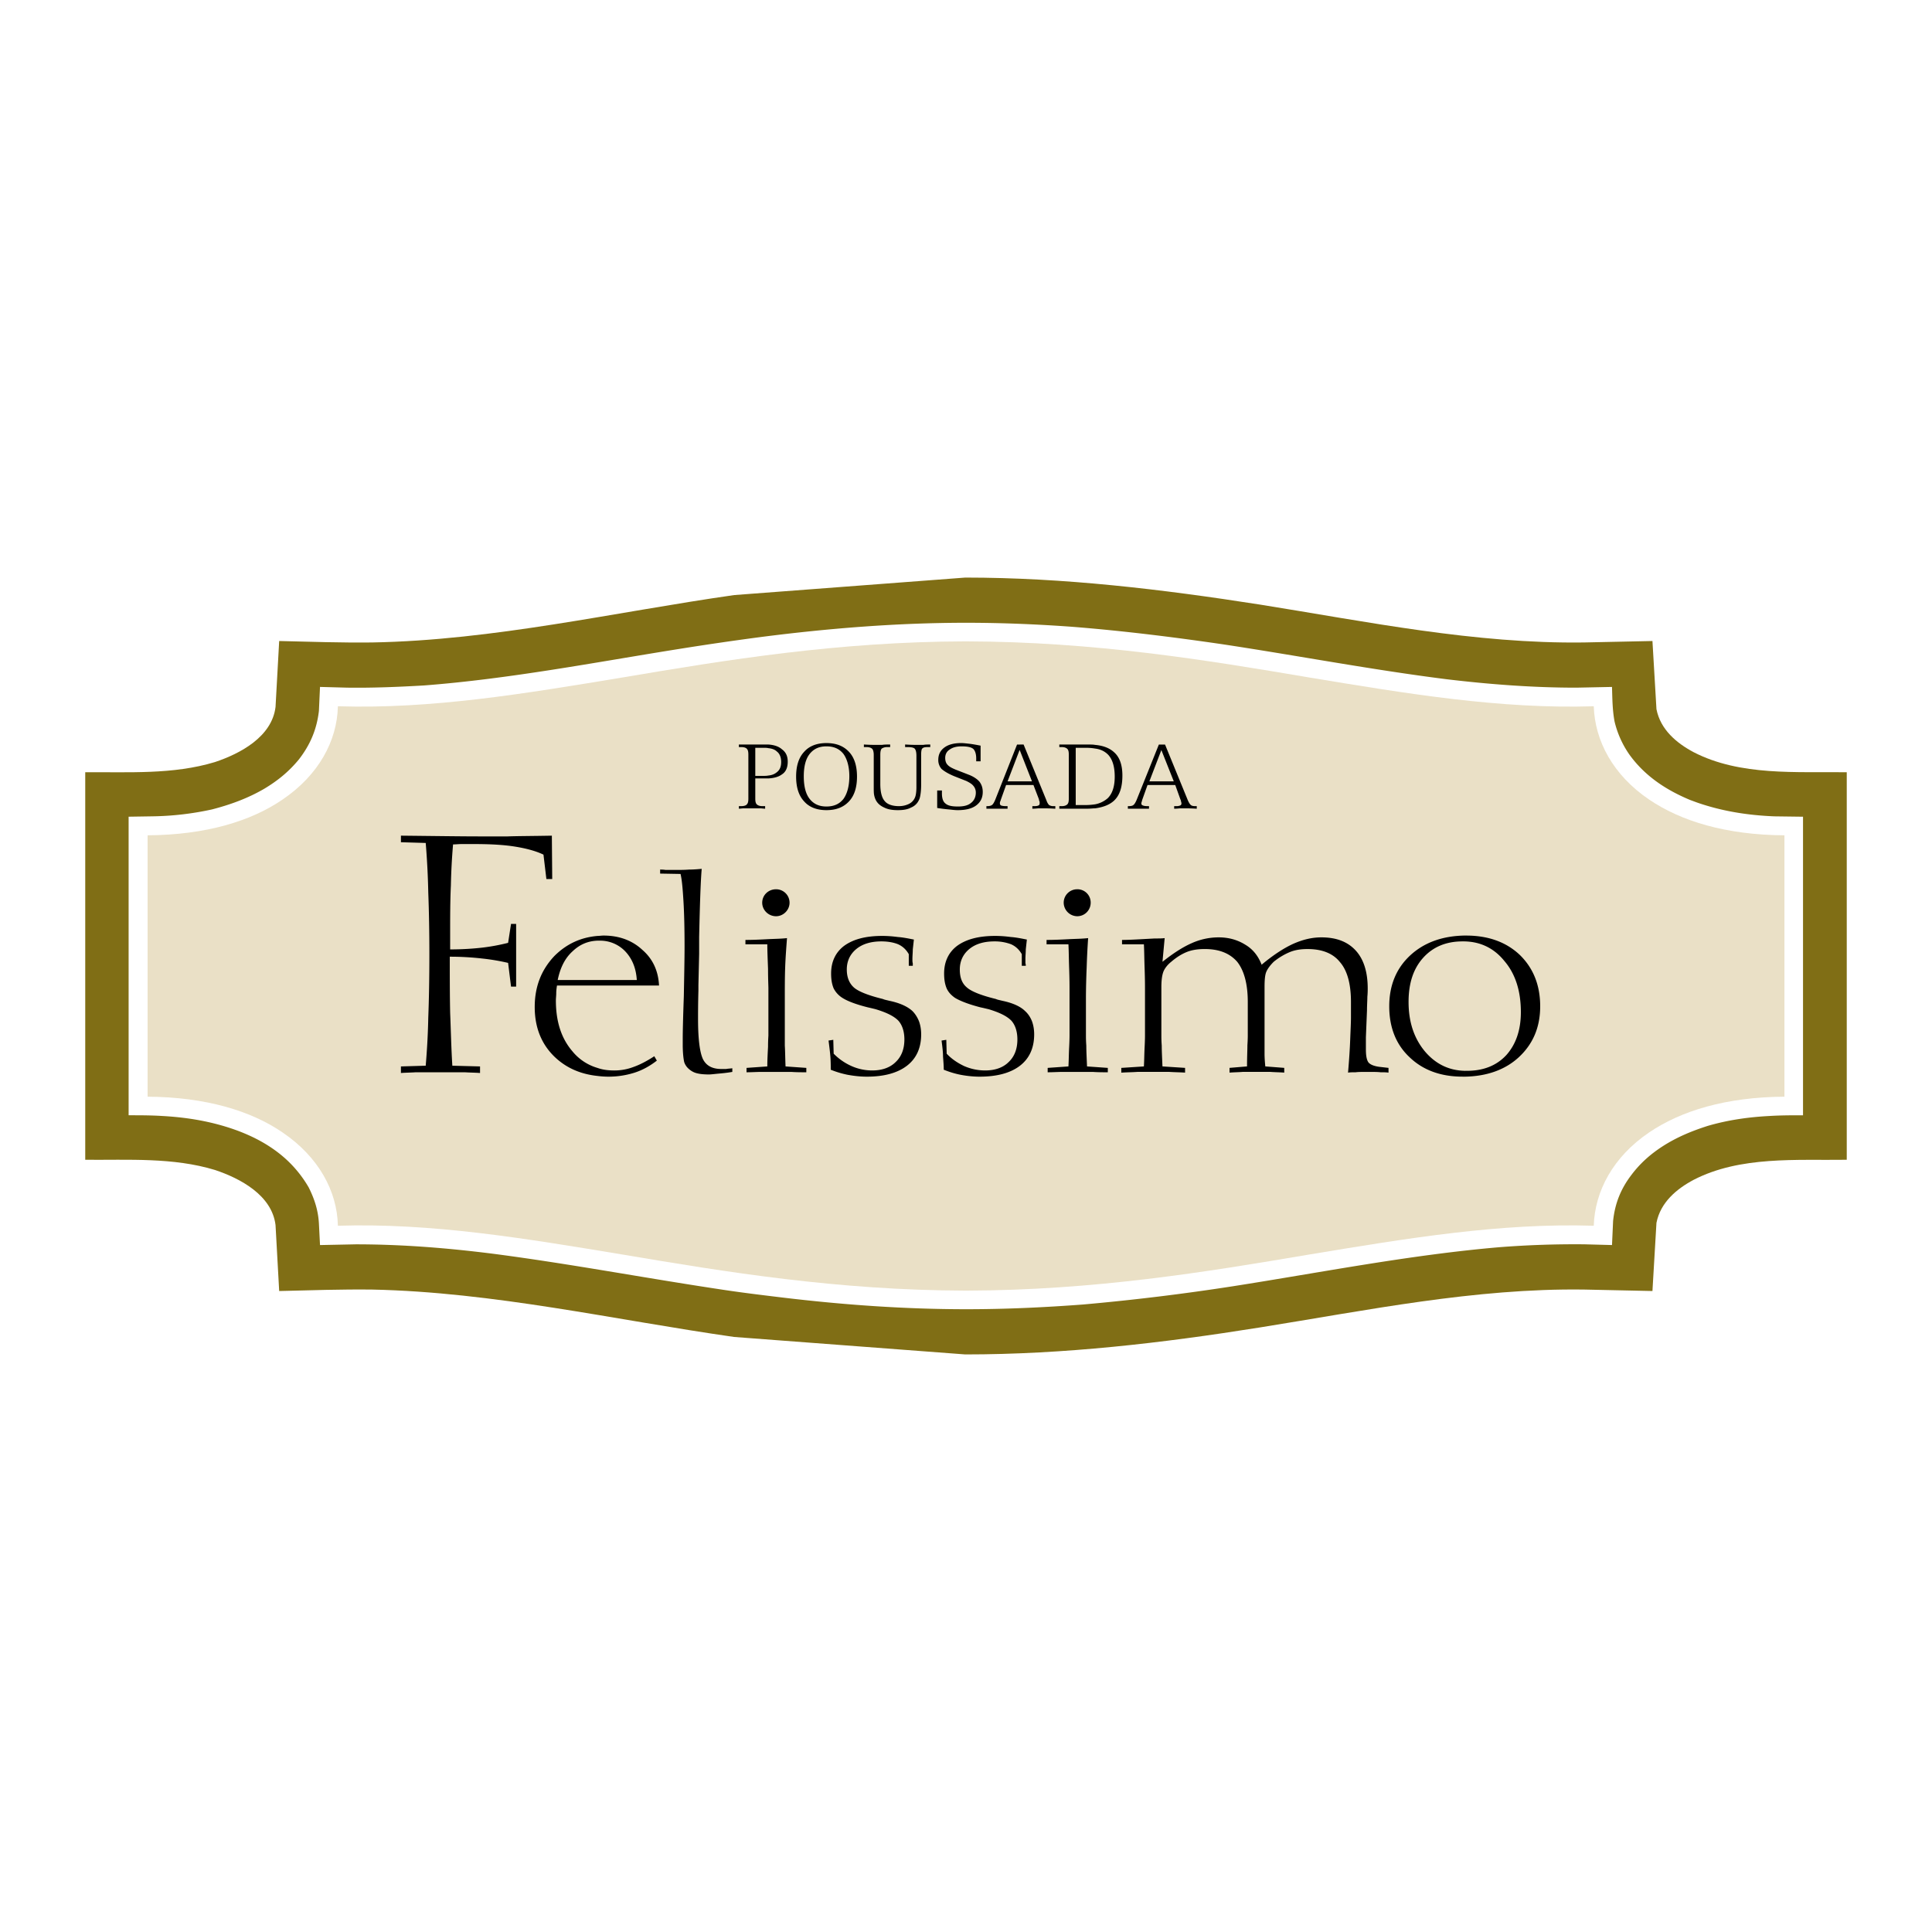
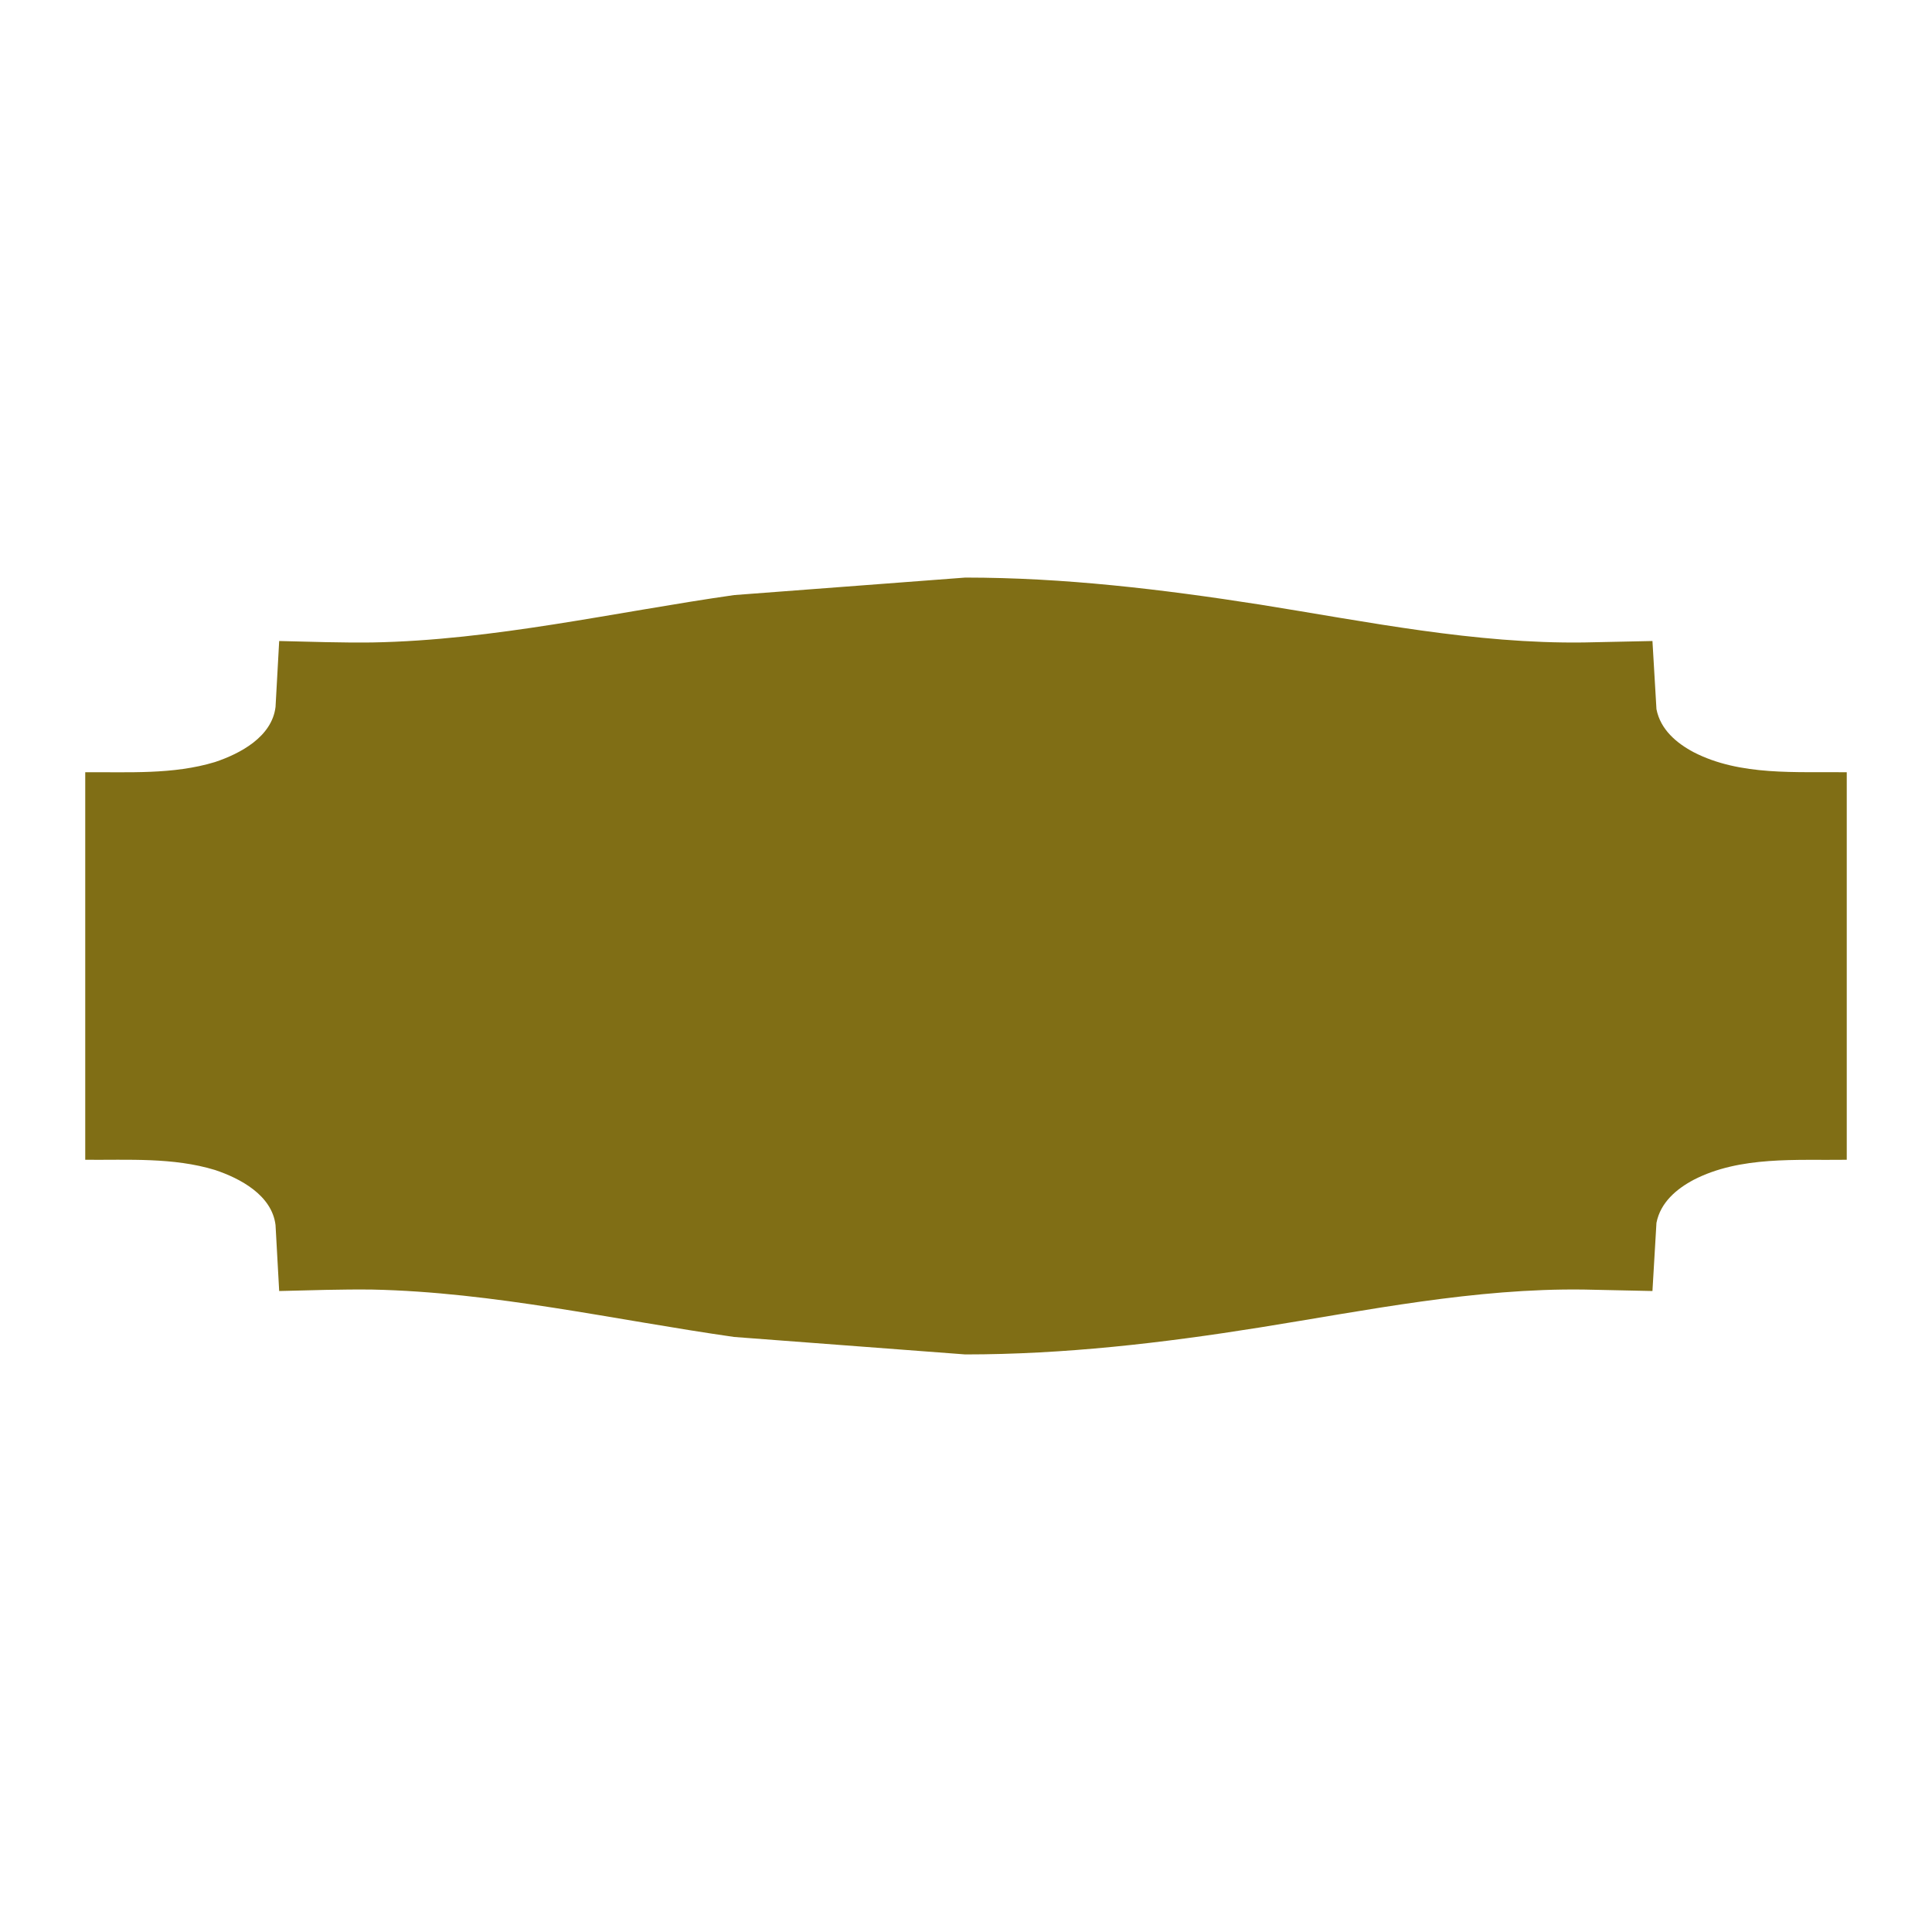
<svg xmlns="http://www.w3.org/2000/svg" width="2500" height="2500" viewBox="0 0 192.756 192.756">
  <g fill-rule="evenodd" clip-rule="evenodd">
-     <path fill="#fff" d="M0 0h192.756v192.756H0V0z" />
+     <path fill="#fff" d="M0 0v192.756H0V0z" />
    <path d="M96.305 135.132c9.857 0 19.605-1.127 29.388-2.691 10.693-1.709 21.459-3.928 32.336-3.782l6.836.146.4-6.802c.4-2.037 2-3.382 3.711-4.292 4.654-2.4 10.293-1.928 15.275-2V77.047c-4.982-.073-10.621.4-15.275-2-1.711-.91-3.311-2.255-3.711-4.292l-.4-6.801-6.836.145c-10.877.146-21.643-2.073-32.336-3.782-9.783-1.528-19.531-2.692-29.388-2.692l-23.06 1.746c-11.966 1.709-23.969 4.51-36.117 4.728-3.091.037-6.183-.073-9.274-.145l-.364 6.583c-.364 2.982-3.528 4.655-6.038 5.492-4.183 1.273-8.656.982-12.948 1.019v38.664c4.292.036 8.766-.255 12.948 1.018 2.51.837 5.674 2.51 6.038 5.492l.364 6.584c3.091-.073 6.183-.182 9.274-.146 12.148.255 24.151 3.019 36.117 4.729l23.06 1.743z" fill="#806e15" />
-     <path d="M96.415 62.134c-6.838 0-13.676.545-20.478 1.418-2.764.364-5.492.764-8.22 1.2-8.438 1.346-16.877 2.982-25.424 3.637-2.546.146-5.092.254-7.675.218l-2.691-.073-.109 2.4c-.218 1.855-.873 3.382-2 4.837-1.019 1.237-2.146 2.146-3.492 2.946-1.637.945-3.346 1.564-5.165 2.037a29.575 29.575 0 0 1-5.928.691l-2.401.037v29.789c1.127 0 2.255 0 3.383.072 2.619.146 5.128.582 7.565 1.492 1.527.581 2.91 1.309 4.183 2.327a11.834 11.834 0 0 1 2.837 3.31c.582 1.164.946 2.292 1.019 3.602l.109 2.146 3.564-.073c4.619 0 9.166.364 13.749.946 7.529.981 15.021 2.4 22.514 3.528 2.109.327 4.219.582 6.329.836 6.074.728 12.185 1.164 18.332 1.164 3.927 0 7.783-.182 11.675-.473a229.516 229.516 0 0 0 14.912-1.818c8.838-1.383 17.641-3.128 26.551-3.893a96.532 96.532 0 0 1 8.549-.291l2.727.073.109-2.4c.182-1.746.764-3.2 1.818-4.583.873-1.164 1.893-2.073 3.129-2.873 1.418-.91 2.91-1.527 4.51-2.037 2-.582 4.037-.873 6.111-.982 1.127-.072 2.254-.072 3.381-.072V81.484l-2.873-.037c-2.654-.109-5.201-.509-7.711-1.382l-.691-.255c-2.436-1.018-4.51-2.4-6.037-4.51a9.693 9.693 0 0 1-1.49-3.31c-.219-1.164-.219-2.291-.256-3.455l-3.564.073c-4.328 0-8.619-.327-12.912-.837-7.492-.945-14.912-2.364-22.367-3.491-4.984-.728-9.967-1.346-15.021-1.746-3.495-.254-7.025-.4-10.551-.4z" fill="#fff" />
-     <path d="M96.415 63.989h-.109c-12.767.036-23.86 1.854-34.189 3.601-9.893 1.637-19.059 3.165-28.406 2.874-.073 3.455-1.928 6.874-5.528 9.311-3.128 2.146-7.638 3.528-13.458 3.564v26.078c5.82.037 10.33 1.419 13.458 3.564 3.601 2.438 5.456 5.856 5.528 9.312 9.348-.291 18.513 1.236 28.406 2.874 10.33 1.745 21.423 3.563 34.189 3.6h.109c12.802-.036 23.896-1.854 34.189-3.6 9.893-1.638 19.096-3.165 28.406-2.874.109-3.455 1.928-6.874 5.529-9.312 3.164-2.146 7.637-3.527 13.494-3.564V83.339c-5.857-.036-10.33-1.418-13.494-3.564-3.602-2.437-5.42-5.856-5.529-9.311-9.311.291-18.514-1.237-28.406-2.874-10.293-1.746-21.387-3.565-34.189-3.601z" fill="#eae0c6" />
-     <path d="M45.13 106.326l2.764.072v.655c-.473-.037-.982-.037-1.528-.073h-4.874c-.545.036-1.018.036-1.491.073v-.655l2.473-.072c.109-1.31.218-2.91.255-4.802.073-1.891.109-4 .109-6.292 0-2.219-.036-4.255-.109-6.183a79.7 79.7 0 0 0-.255-4.947l-2.473-.073v-.654h.109c3.419.036 5.965.073 7.602.073h2.946c1.019-.037 2.51-.037 4.401-.073l.036 4.328h-.582l-.291-2.437c-.764-.364-1.709-.618-2.837-.8-1.128-.182-2.473-.254-4.074-.254h-1.273c-.291 0-.582.036-.836.036a62.427 62.427 0 0 0-.218 4.11c-.073 1.528-.073 3.165-.073 4.947v1.418c1.2 0 2.292-.073 3.237-.182a19.951 19.951 0 0 0 2.546-.473l.292-1.891h.509v6.256h-.509l-.292-2.365a21.25 21.25 0 0 0-2.582-.436 28.396 28.396 0 0 0-3.237-.182c0 1.964 0 3.819.037 5.601.073 1.783.109 3.565.218 5.275zM73.064 106.944c-.619.109-1.091.145-1.491.182-.364.036-.655.073-.837.073-.473 0-.873-.037-1.164-.11-.328-.072-.582-.218-.8-.399s-.4-.4-.509-.728c-.073-.327-.146-.909-.146-1.746v-.582c0-.8.037-2.219.109-4.255.037-2.037.073-3.71.073-4.946 0-1.819-.037-3.31-.109-4.511-.073-1.2-.146-2.109-.291-2.728l-2.037-.036v-.4c.146 0 .328 0 .546.036h.873c.509 0 .982 0 1.455-.036.436 0 .873-.036 1.273-.073-.109 1.273-.182 3.528-.255 6.802v1.673l-.073 3.128v.545c-.037 1.346-.037 2.292-.037 2.837 0 2.037.182 3.383.509 4.038.328.618.91.945 1.819.945h.473c.182-.037.364-.037.619-.072v.363zM108.344 99.451v3.856c0 .182 0 .508.037 1.018 0 .546.037 1.201.072 2.073l2.074.146v.437c-.51 0-.982 0-1.492-.036h-2.982c-.51 0-1.018.036-1.527.036v-.437l2.072-.146c.037-.618.037-1.272.074-1.964.035-.691.035-1.055.035-1.127v-4.692c0-.255 0-.909-.035-1.928-.037-1.019-.037-1.819-.074-2.474h-2.182v-.437c.764 0 1.492-.036 2.182-.072.691-.037 1.346-.037 1.965-.109a78.707 78.707 0 0 0-.145 2.91 78.323 78.323 0 0 0-.074 2.946zm-.873-10.729a1.32 1.32 0 0 1 1.346 1.345c0 .728-.582 1.346-1.346 1.346a1.368 1.368 0 0 1-1.346-1.346c0-.763.619-1.345 1.346-1.345zM78.301 99.451v4.874c.036.546.036 1.201.073 2.073l2.073.146v.437c-.473 0-.982 0-1.491-.036h-2.983c-.51 0-.982.036-1.491.036v-.437l2.073-.146c0-.618.036-1.272.073-1.964 0-.691.036-1.055.036-1.127v-4.692c0-.255-.036-.909-.036-1.928-.037-1.019-.073-1.819-.073-2.474h-2.183v-.437c.764 0 1.492-.036 2.183-.072.691-.037 1.345-.037 1.964-.109-.073.982-.146 1.928-.182 2.91-.036.982-.036 1.965-.036 2.946zm-.873-10.729c.728 0 1.346.582 1.346 1.345 0 .728-.618 1.346-1.346 1.346-.764 0-1.382-.619-1.382-1.346 0-.763.619-1.345 1.382-1.345zM94.159 106.726c0-.399-.037-.836-.073-1.31 0-.473-.072-1.019-.146-1.601l.473-.072.037 1.383c.509.545 1.127.945 1.745 1.236a5.22 5.22 0 0 0 2.111.437c.98 0 1.781-.291 2.326-.837.582-.546.873-1.309.873-2.255 0-.8-.217-1.455-.617-1.892-.438-.437-1.164-.8-2.256-1.127-.182-.037-.436-.109-.799-.182-1.128-.291-2.001-.619-2.547-.946-.364-.255-.654-.546-.836-.945-.182-.437-.255-.909-.255-1.491 0-1.164.437-2.109 1.31-2.765.909-.654 2.145-.982 3.782-.982.51 0 1.02.037 1.564.109.51.036 1.055.146 1.6.254l-.107.982c0 .327-.037.655-.037.946v.437a.698.698 0 0 1 .037.254h-.4v-1.163c-.256-.437-.582-.764-1.055-.982a4.596 4.596 0 0 0-1.674-.291c-1.055 0-1.891.255-2.509.764-.618.509-.946 1.2-.946 2.037 0 .801.218 1.382.691 1.782.437.4 1.418.8 2.911 1.164.145.072.363.108.654.182 1.055.218 1.818.582 2.254 1.019.328.291.547.654.691 1.019.146.399.219.837.219 1.31 0 1.346-.473 2.4-1.418 3.128-.947.728-2.293 1.091-4.037 1.091-.619 0-1.274-.072-1.856-.182s-1.164-.293-1.71-.511zM82.884 106.726c0-.399 0-.836-.037-1.31-.037-.473-.109-1.019-.182-1.601l.473-.072.037 1.383a5.825 5.825 0 0 0 1.782 1.236 5.05 5.05 0 0 0 2.073.437c.982 0 1.782-.291 2.328-.837.582-.546.873-1.309.873-2.255 0-.8-.218-1.455-.619-1.892-.437-.437-1.164-.8-2.255-1.127a28.775 28.775 0 0 0-.764-.182c-1.164-.291-2.037-.619-2.545-.946a2.427 2.427 0 0 1-.873-.945c-.182-.437-.255-.909-.255-1.491 0-1.164.437-2.109 1.31-2.765.909-.654 2.146-.982 3.783-.982.509 0 1.018.037 1.564.109.509.036 1.055.146 1.601.254l-.109.982c0 .327-.037.655-.037.946 0 .182 0 .327.037.437v.254h-.4v-1.163c-.254-.437-.582-.764-1.055-.982-.437-.182-1.018-.291-1.673-.291-1.055 0-1.892.255-2.51.764s-.946 1.2-.946 2.037c0 .801.255 1.382.691 1.782.437.4 1.418.8 2.91 1.164.146.072.363.108.654.182 1.055.218 1.819.582 2.292 1.019.291.291.509.654.655 1.019.146.399.218.837.218 1.31 0 1.346-.473 2.4-1.418 3.128s-2.292 1.091-4.001 1.091c-.655 0-1.273-.072-1.892-.182a9.408 9.408 0 0 1-1.71-.511zM111.873 107.017v-.473l2.254-.146c.037-.618.037-1.272.074-1.964.035-.691.035-1.055.035-1.127v-4.692c0-.255 0-.909-.035-1.928-.037-1.019-.037-1.819-.074-2.474h-2.182v-.437c.801 0 1.891-.072 3.273-.145.436 0 .764 0 .982-.037l-.219 2.364c1.055-.837 2-1.455 2.91-1.855a6.542 6.542 0 0 1 2.691-.582c1.018 0 1.891.254 2.654.728.801.473 1.311 1.164 1.637 2 1.129-.946 2.184-1.637 3.129-2.073.982-.437 1.891-.655 2.836-.655 1.492 0 2.619.437 3.42 1.31.801.873 1.199 2.146 1.199 3.783 0 .182 0 .473-.035.836 0 .364-.037.837-.037 1.347l-.109 2.691v1.199c0 .619.072 1.056.256 1.311.182.218.545.363 1.055.436l.945.109v.473c-.254-.036-.51-.036-.801-.036-.291-.036-.691-.036-1.273-.036-.545 0-.945 0-1.199.036-.291 0-.547 0-.764.036.109-1.272.182-2.4.217-3.346.037-.945.074-1.674.074-2.146v-1.563c0-1.782-.363-3.128-1.092-3.965-.691-.873-1.781-1.309-3.236-1.309-.619 0-1.201.073-1.746.291a6.515 6.515 0 0 0-1.637.982c-.328.327-.582.654-.729.982-.145.326-.182.873-.182 1.563v6.619c0 .436.037.873.074 1.272l1.891.146v.473c-.438-.036-.91-.036-1.383-.072H123.982c-.438.036-.873.036-1.311.072v-.473l1.746-.146c0-.909.037-1.601.037-2.109.037-.546.037-.873.037-.981v-3.347c0-1.782-.365-3.128-1.055-4.001-.729-.837-1.783-1.273-3.238-1.273-.617 0-1.236.073-1.781.291-.547.219-1.055.546-1.564.982-.363.291-.619.618-.764.945-.146.363-.219.873-.219 1.601v4.801c0 .182 0 .508.037 1.018 0 .546.035 1.201.072 2.073l2.256.146v.473c-.51-.036-1.02-.036-1.564-.072h-3.202c-.506.037-1.051.037-1.596.074zM146.354 106.835c1.637 0 2.945-.509 3.928-1.564.945-1.055 1.455-2.473 1.455-4.291 0-2.11-.547-3.819-1.637-5.092-1.02-1.273-2.365-1.928-3.965-1.964v-.582h.145c2.219 0 4.002.655 5.348 1.928 1.346 1.31 2.037 3.02 2.037 5.129s-.729 3.782-2.146 5.092c-1.346 1.236-3.164 1.892-5.383 1.928v-.582c.071-.002.143-.002.218-.002zm-.219-12.912h-.219c-1.637 0-2.945.546-3.928 1.637-.982 1.092-1.455 2.546-1.455 4.401 0 2 .545 3.637 1.637 4.946 1.055 1.236 2.363 1.892 3.965 1.928v.582h-.219c-2.182 0-3.965-.654-5.311-1.964-1.346-1.273-2-2.982-2-5.056s.691-3.783 2.109-5.092c1.383-1.273 3.201-1.928 5.42-1.964v.582h.001zM55.642 97.778H63.534c-.073-1.2-.473-2.146-1.164-2.873a3.459 3.459 0 0 0-2.546-1.055h-.218c-.982.037-1.782.4-2.473 1.055-.764.691-1.237 1.637-1.491 2.873zm3.964.546h-4.037c-.036.255-.073.509-.073.764s-.036.509-.036.728c0 2.109.545 3.782 1.637 5.056a5.038 5.038 0 0 0 2.509 1.673c.51.182 1.055.255 1.673.255a5.35 5.35 0 0 0 1.964-.364c.618-.218 1.309-.582 2.037-1.055l.254.437c-.654.51-1.418.946-2.219 1.2a8.58 8.58 0 0 1-3.71.328c-1.709-.183-3.091-.801-4.219-1.855-1.346-1.273-2.037-2.946-2.037-5.02 0-2.036.655-3.709 1.964-5.092 1.2-1.2 2.619-1.855 4.292-2 .182 0 .4-.037.619-.037 1.528 0 2.837.473 3.855 1.419 1.055.909 1.6 2.109 1.673 3.564h-6.146v-.001zM75.355 74.609v2.801h.764c.182 0 .364 0 .545-.036.364-.037.618-.146.837-.327.291-.219.436-.546.436-1.019s-.146-.837-.436-1.055c-.182-.182-.473-.291-.837-.328-.146-.037-.327-.037-.473-.037h-.836v.001zm40.518 3.347h1.236l-1.217-3.066-.02-.062-1.199 3.128h1.2zm.363-3.674l2.291 5.602c.109.218.184.363.293.437.072.072.217.108.436.108h.145v.255h-.035c-.51-.036-.91-.036-1.127-.036h-.438c-.145 0-.363.036-.654.036v-.255h.218a.967.967 0 0 0 .398-.072.197.197 0 0 0 .109-.182c0-.037 0-.109-.035-.182a.667.667 0 0 0-.074-.255l-.508-1.418h-2.766l-.545 1.528v.037a1.407 1.407 0 0 0-.072.254c0 .109.035.182.145.218.074.036.219.072.473.072h.146v.255h-2.109v-.255h.109c.182 0 .363-.036.436-.108.109-.073.219-.255.328-.51l2.219-5.528h.617v-.001zm-6.982 5.965a2.621 2.621 0 0 0 1.273-.618c.473-.473.689-1.2.689-2.146 0-.982-.217-1.709-.654-2.182-.326-.327-.727-.546-1.309-.618a4.892 4.892 0 0 0-.764-.073h-1.164v5.711h1.018a6.65 6.65 0 0 0 .911-.074zm0-5.929c.836.073 1.455.328 1.891.728.582.509.836 1.309.836 2.328 0 1.127-.254 1.964-.836 2.51-.436.4-1.055.654-1.891.764-.219 0-.473.036-.764.036h-2.801v-.255h.254c.256 0 .438-.072.547-.182.107-.109.145-.291.145-.582v-4.364c0-.291-.037-.473-.145-.582-.109-.109-.291-.182-.547-.182h-.254v-.255h2.945c.22 0 .438 0 .62.036zm-7.492 3.638h1.199l-1.199-3.056-.037-.072-1.199 3.128h1.236zm0-3.674h.363l2.291 5.602c.072.218.182.363.254.437a.787.787 0 0 0 .438.108h.182v.255h-.072c-.51-.036-.873-.036-1.129-.036h-.436c-.145 0-.363.036-.654.036v-.255h.216c.219 0 .328-.036.4-.072a.197.197 0 0 0 .109-.182v-.182a.7.7 0 0 1-.072-.255l-.545-1.418h-2.729l-.545 1.528v.037c-.074.109-.074.218-.074.254 0 .109.037.182.109.218s.256.072.473.072h.184v.255h-2.11v-.255h.074c.217 0 .363-.036.473-.108.109-.073.217-.255.326-.51l2.184-5.528h.29v-.001zm-19.314 6.184c.764 0 1.309-.255 1.709-.764.364-.51.582-1.273.582-2.255 0-.946-.218-1.709-.582-2.219-.4-.509-.946-.764-1.709-.764-.728 0-1.273.255-1.673.764-.4.509-.582 1.273-.582 2.219 0 .982.182 1.746.582 2.255.399.509.945.764 1.673.764zm0-6.329c.982 0 1.709.291 2.255.873.546.582.8 1.418.8 2.473s-.254 1.892-.8 2.473c-.545.582-1.273.873-2.255.873-.946 0-1.71-.291-2.219-.873-.546-.582-.8-1.418-.8-2.473s.254-1.891.8-2.473c.509-.582 1.273-.873 2.219-.873zm3.746.145h.036c.546.036.982.036 1.273.036h.509c.182-.036.436-.036.8-.036v.255h-.291a.971.971 0 0 0-.546.146c-.109.109-.146.327-.146.618v2.91c0 .8.146 1.382.437 1.709.255.327.764.509 1.418.509.364 0 .655-.072.91-.182a1.25 1.25 0 0 0 .764-.91c.036-.146.073-.436.073-.8V75.41c0-.4-.073-.618-.182-.727-.072-.073-.291-.146-.654-.146h-.292v-.255h.073c.546.036.982.036 1.237.036h.509c.182-.036.4-.036.691-.036v.255h-.255c-.291 0-.437.036-.546.146-.073.072-.109.291-.109.618v2.982c0 .473-.036.8-.073 1.019-.036.218-.073.4-.182.582-.146.291-.4.545-.764.691-.327.182-.764.254-1.309.254-.546 0-.982-.073-1.346-.254-.4-.182-.655-.4-.837-.728a1.922 1.922 0 0 1-.182-.545c-.037-.182-.037-.473-.037-.873v-3.128c0-.291-.073-.509-.146-.582-.109-.109-.291-.182-.582-.182h-.255v-.255h.004zm11.64.11v1.563h-.438v-.109-.182c0-.436-.109-.764-.291-.945-.218-.182-.619-.255-1.164-.255-.51 0-.91.109-1.201.328-.291.182-.437.473-.437.836 0 .255.073.509.218.655.146.182.4.328.837.509l1.309.509c.474.182.837.436 1.056.691.217.291.326.618.326 1.019 0 .582-.217 1.019-.654 1.346-.436.327-1.055.473-1.855.473-.255 0-.546-.036-.873-.073a16.496 16.496 0 0 1-1.164-.146v-1.746h.473v.291c0 .473.109.836.364 1.019.254.218.654.291 1.236.291s1.019-.109 1.31-.364c.291-.218.472-.582.472-1.019a1.02 1.02 0 0 0-.254-.691c-.145-.182-.4-.328-.691-.473l-1.2-.473c-.619-.254-1.019-.509-1.273-.728a1.328 1.328 0 0 1-.327-.909c0-.546.218-.946.618-1.237.4-.291.946-.437 1.673-.437.218 0 .509.037.836.073.328.038.694.11 1.094.184zm-21.169 3.273h-1.31v2c0 .291.037.473.146.582.109.109.291.182.546.182h.291v.255c-.146 0-.328-.036-.51-.036h-1.6c-.182 0-.364.036-.51.036v-.255h.255c.255 0 .473-.072.545-.182.109-.109.146-.291.146-.582v-4.364c0-.291-.037-.473-.146-.582-.073-.109-.291-.182-.545-.182h-.255v-.255h2.946c.545.036 1.019.182 1.346.473.4.292.582.691.582 1.237 0 .582-.182 1.019-.582 1.273-.291.218-.727.364-1.345.4z" />
  </g>
</svg>